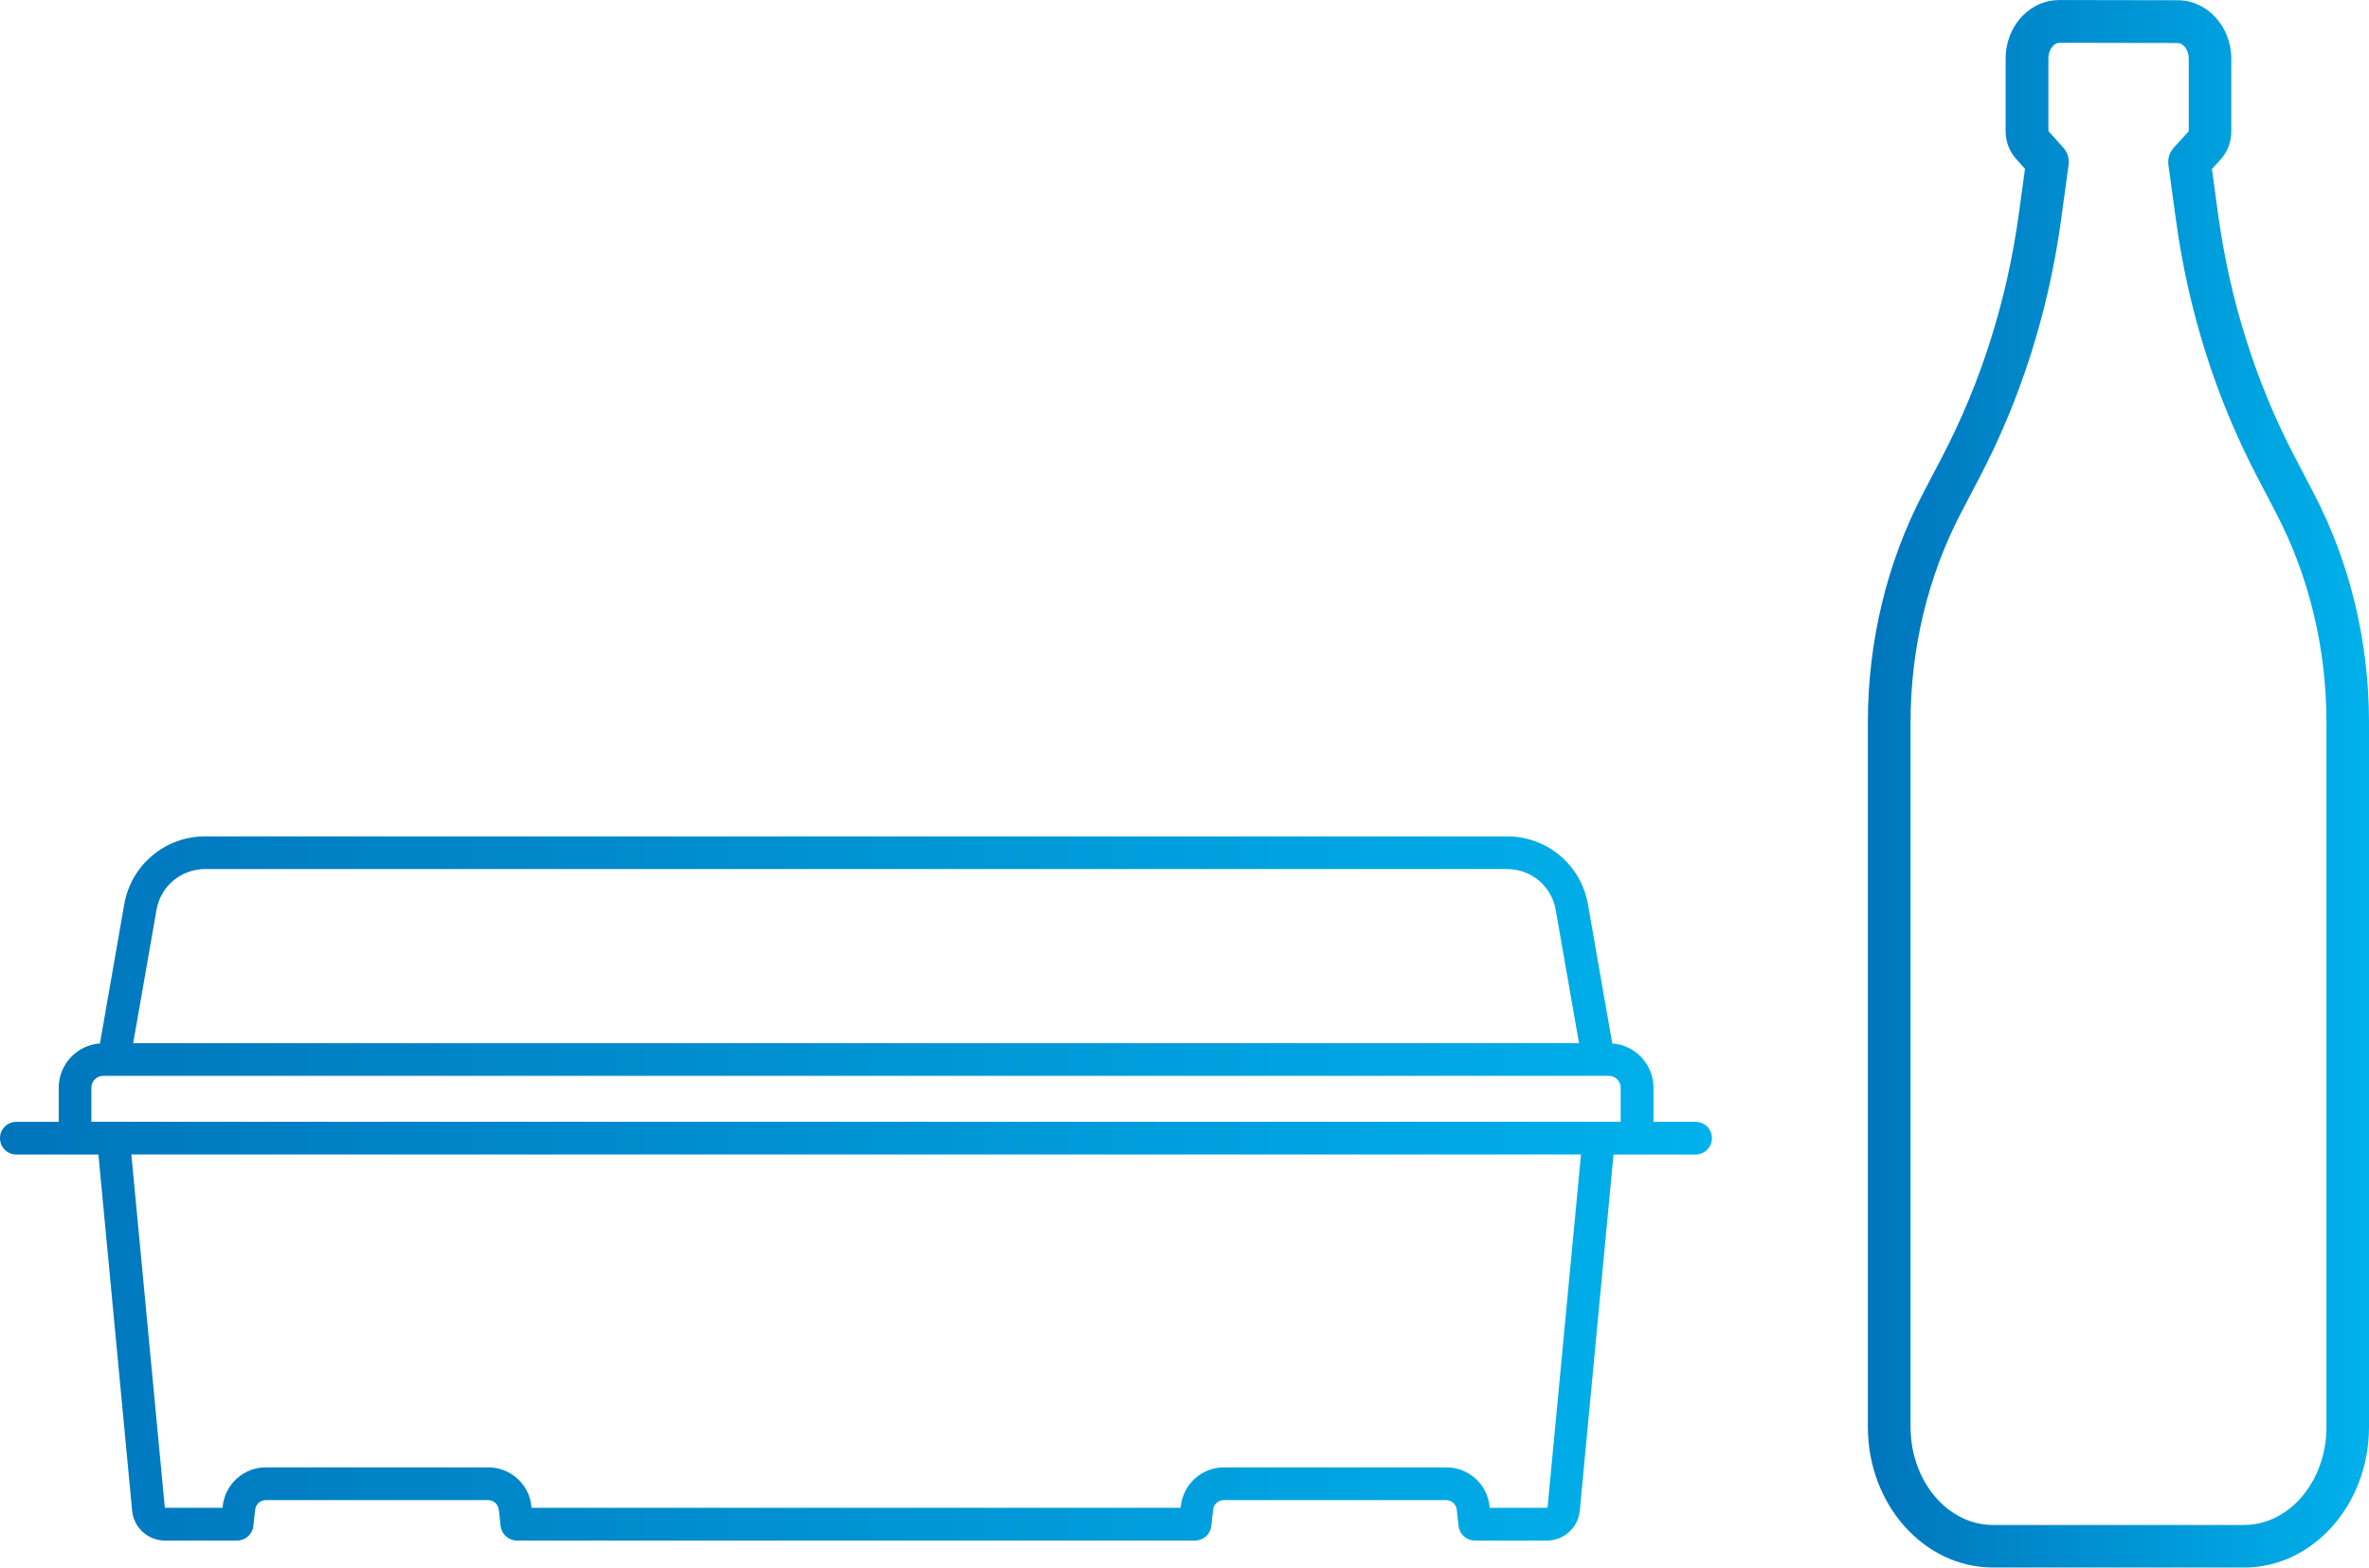
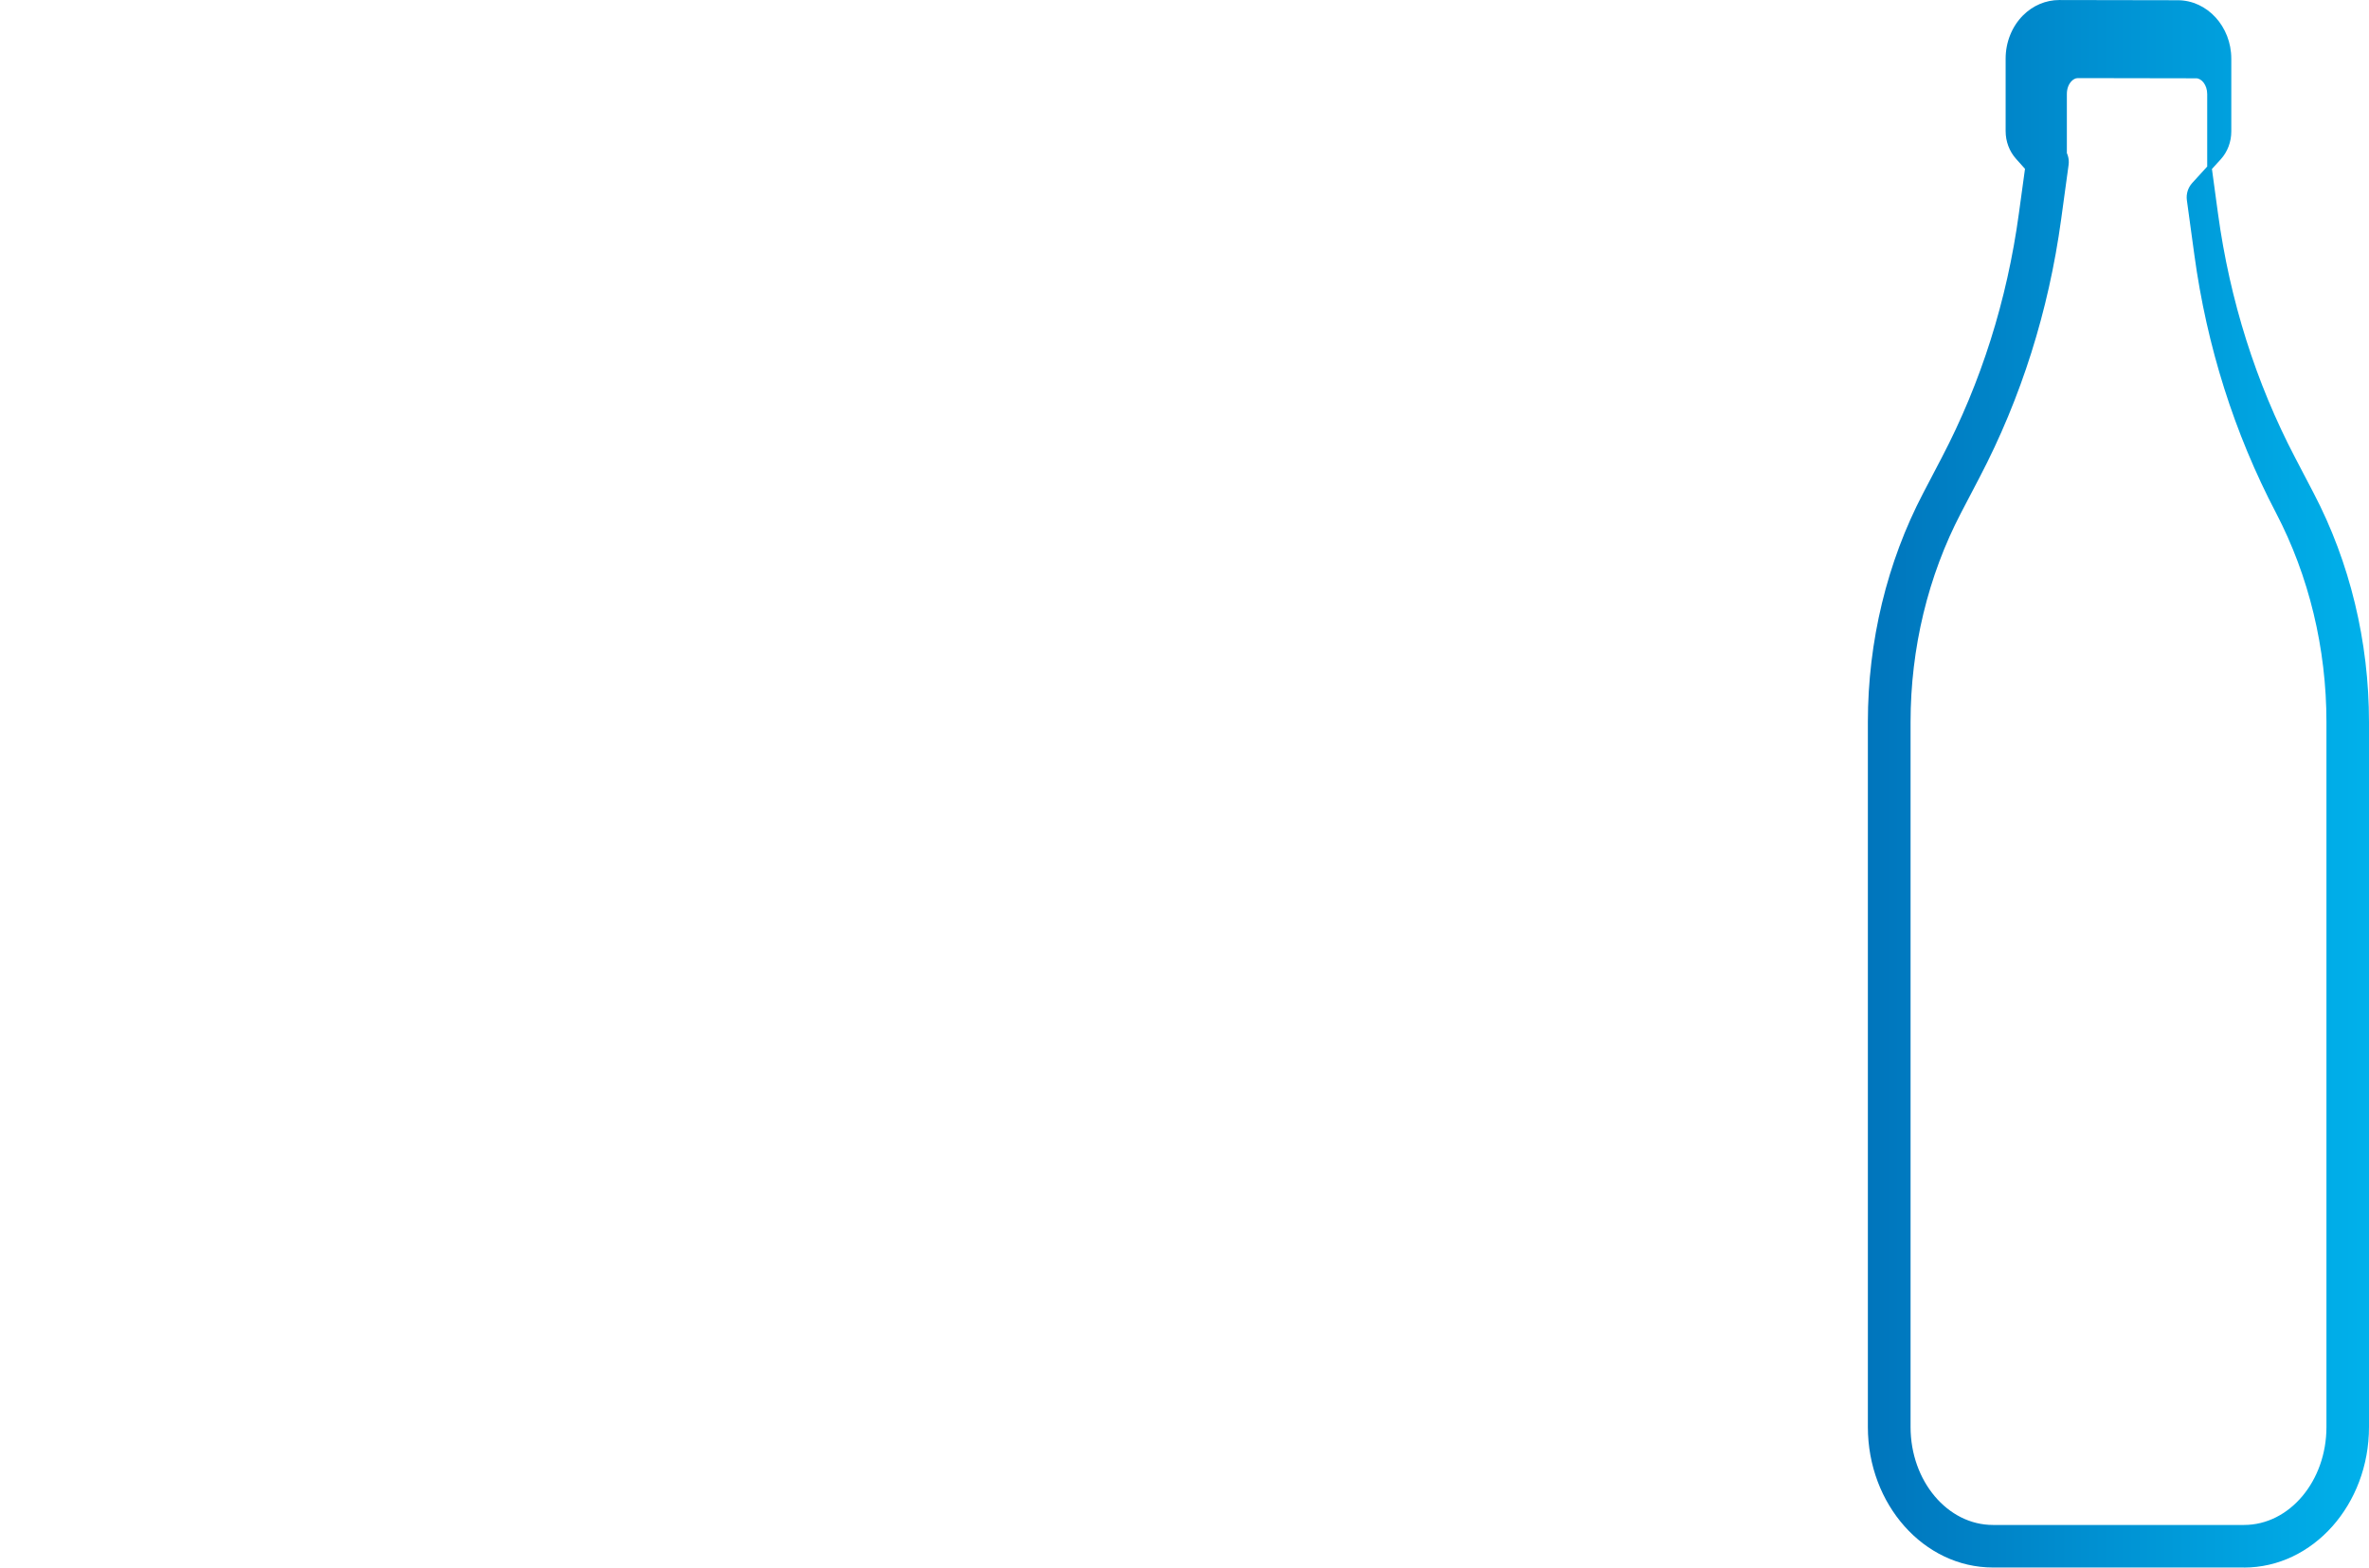
<svg xmlns="http://www.w3.org/2000/svg" xmlns:xlink="http://www.w3.org/1999/xlink" id="Artwork" width="119.99mm" height="79.41mm" viewBox="0 0 340.13 225.09">
  <defs>
    <style>
      .cls-1 {
        fill: url(#linear-gradient-2);
      }

      .cls-2 {
        fill: url(#linear-gradient);
      }
    </style>
    <linearGradient id="linear-gradient" x1="268.18" y1="112.55" x2="340.13" y2="112.55" gradientUnits="userSpaceOnUse">
      <stop offset="0" stop-color="#0075bc" />
      <stop offset="1" stop-color="#00b1eb" />
    </linearGradient>
    <linearGradient id="linear-gradient-2" x1="0" y1="170.65" x2="245.82" y2="170.65" xlink:href="#linear-gradient" />
  </defs>
-   <path class="cls-2" d="M322.18,225.09h-36.05c-9.9,0-17.95-9.05-17.95-20.18v-101.23c0-11.58,2.75-22.96,7.95-32.89l2.65-5.07c5.65-10.8,9.38-22.59,11.08-35.06l.88-6.42-1.29-1.44c-.96-1.08-1.49-2.49-1.49-3.98v-10.42c0-2.35.91-4.61,2.5-6.2,1.42-1.42,3.27-2.2,5.2-2.2h.02l16.99.03c4.24,0,7.69,3.78,7.69,8.4v10.43c0,1.51-.54,2.94-1.52,4.02l-1.26,1.38.87,6.41c1.7,12.46,5.43,24.26,11.08,35.06l2.65,5.07c5.2,9.94,7.95,21.31,7.95,32.89v101.23c0,11.13-8.05,20.18-17.95,20.18ZM294.08,18.79l2.17,2.42c.6.67.87,1.57.75,2.46l-1.07,7.82c-1.8,13.17-5.74,25.64-11.72,37.07l-2.65,5.07c-4.74,9.07-7.25,19.46-7.25,30.06v101.23c0,7.75,5.31,14.06,11.83,14.06h36.05c6.52,0,11.83-6.31,11.83-14.06v-101.23c0-10.6-2.51-20.99-7.25-30.06l-2.65-5.07c-5.98-11.43-9.93-23.9-11.72-37.07l-1.07-7.82c-.12-.9.16-1.8.77-2.47l2.15-2.36v-10.4c0-1.34-.83-2.27-1.58-2.27l-16.99-.03h0c-.39,0-.69.22-.88.41-.45.44-.7,1.12-.7,1.86v10.4Z" />
-   <path class="cls-1" d="M243.48,161.09h-6.08v-4.9c0-3.36-2.62-6.12-5.92-6.36l-3.49-19.98c-.99-5.65-5.87-9.75-11.6-9.75H29.44c-5.73,0-10.61,4.1-11.6,9.75l-3.49,19.98c-3.3.24-5.92,3-5.92,6.36v4.9H2.35c-1.3,0-2.35,1.05-2.35,2.35s1.05,2.35,2.35,2.35h11.78l4.84,51.13c.23,2.45,2.27,4.3,4.73,4.3h10.34c1.19,0,2.2-.89,2.33-2.08l.27-2.37c.09-.78.75-1.36,1.53-1.36h31.91c.78,0,1.44.59,1.53,1.36l.27,2.37c.14,1.18,1.14,2.08,2.33,2.08h97.37c1.19,0,2.2-.89,2.33-2.08l.27-2.37c.09-.78.75-1.36,1.53-1.36h31.91c.78,0,1.44.59,1.53,1.36l.27,2.37c.14,1.19,1.14,2.08,2.33,2.08h10.34c2.46,0,4.5-1.85,4.73-4.3l4.84-51.13h11.78c1.3,0,2.35-1.05,2.35-2.35s-1.05-2.35-2.35-2.35ZM22.47,130.65c.59-3.4,3.53-5.86,6.97-5.86h186.95c3.45,0,6.38,2.46,6.97,5.86l3.35,19.15H19.12l3.35-19.15ZM13.12,156.18c0-.93.76-1.69,1.69-1.69h214.68s0,0,0,0,0,0,0,0h1.51c.93,0,1.69.76,1.69,1.69v4.9H13.12v-4.9ZM222.17,216.47s-.03.05-.05.05h-8.24l-.03-.29c-.36-3.15-3.03-5.52-6.2-5.52h-31.91c-3.17,0-5.83,2.37-6.2,5.52l-.03.29h-93.19l-.03-.29c-.36-3.15-3.03-5.52-6.2-5.52h-31.91c-3.17,0-5.83,2.37-6.2,5.52l-.03.29h-8.24s-.05-.02-.05-.05l-4.8-50.69h208.13l-4.8,50.69Z" />
+   <path class="cls-2" d="M322.18,225.09h-36.05c-9.9,0-17.95-9.05-17.95-20.18v-101.23c0-11.58,2.75-22.96,7.95-32.89l2.65-5.07c5.65-10.8,9.38-22.59,11.08-35.06l.88-6.42-1.29-1.44c-.96-1.08-1.49-2.49-1.49-3.98v-10.42c0-2.35.91-4.61,2.5-6.2,1.42-1.42,3.27-2.2,5.2-2.2h.02l16.99.03c4.24,0,7.69,3.78,7.69,8.4v10.43c0,1.51-.54,2.94-1.52,4.02l-1.26,1.38.87,6.41c1.7,12.46,5.43,24.26,11.08,35.06l2.65,5.07c5.2,9.94,7.95,21.31,7.95,32.89v101.23c0,11.13-8.05,20.18-17.95,20.18ZM294.08,18.79l2.17,2.42c.6.67.87,1.57.75,2.46l-1.07,7.82c-1.8,13.17-5.74,25.64-11.72,37.07l-2.65,5.07c-4.74,9.07-7.25,19.46-7.25,30.06v101.23c0,7.75,5.31,14.06,11.83,14.06h36.05c6.52,0,11.83-6.31,11.83-14.06v-101.23c0-10.6-2.51-20.99-7.25-30.06c-5.98-11.43-9.93-23.9-11.72-37.07l-1.07-7.82c-.12-.9.16-1.8.77-2.47l2.15-2.36v-10.4c0-1.34-.83-2.27-1.58-2.27l-16.99-.03h0c-.39,0-.69.22-.88.41-.45.44-.7,1.12-.7,1.86v10.4Z" />
</svg>